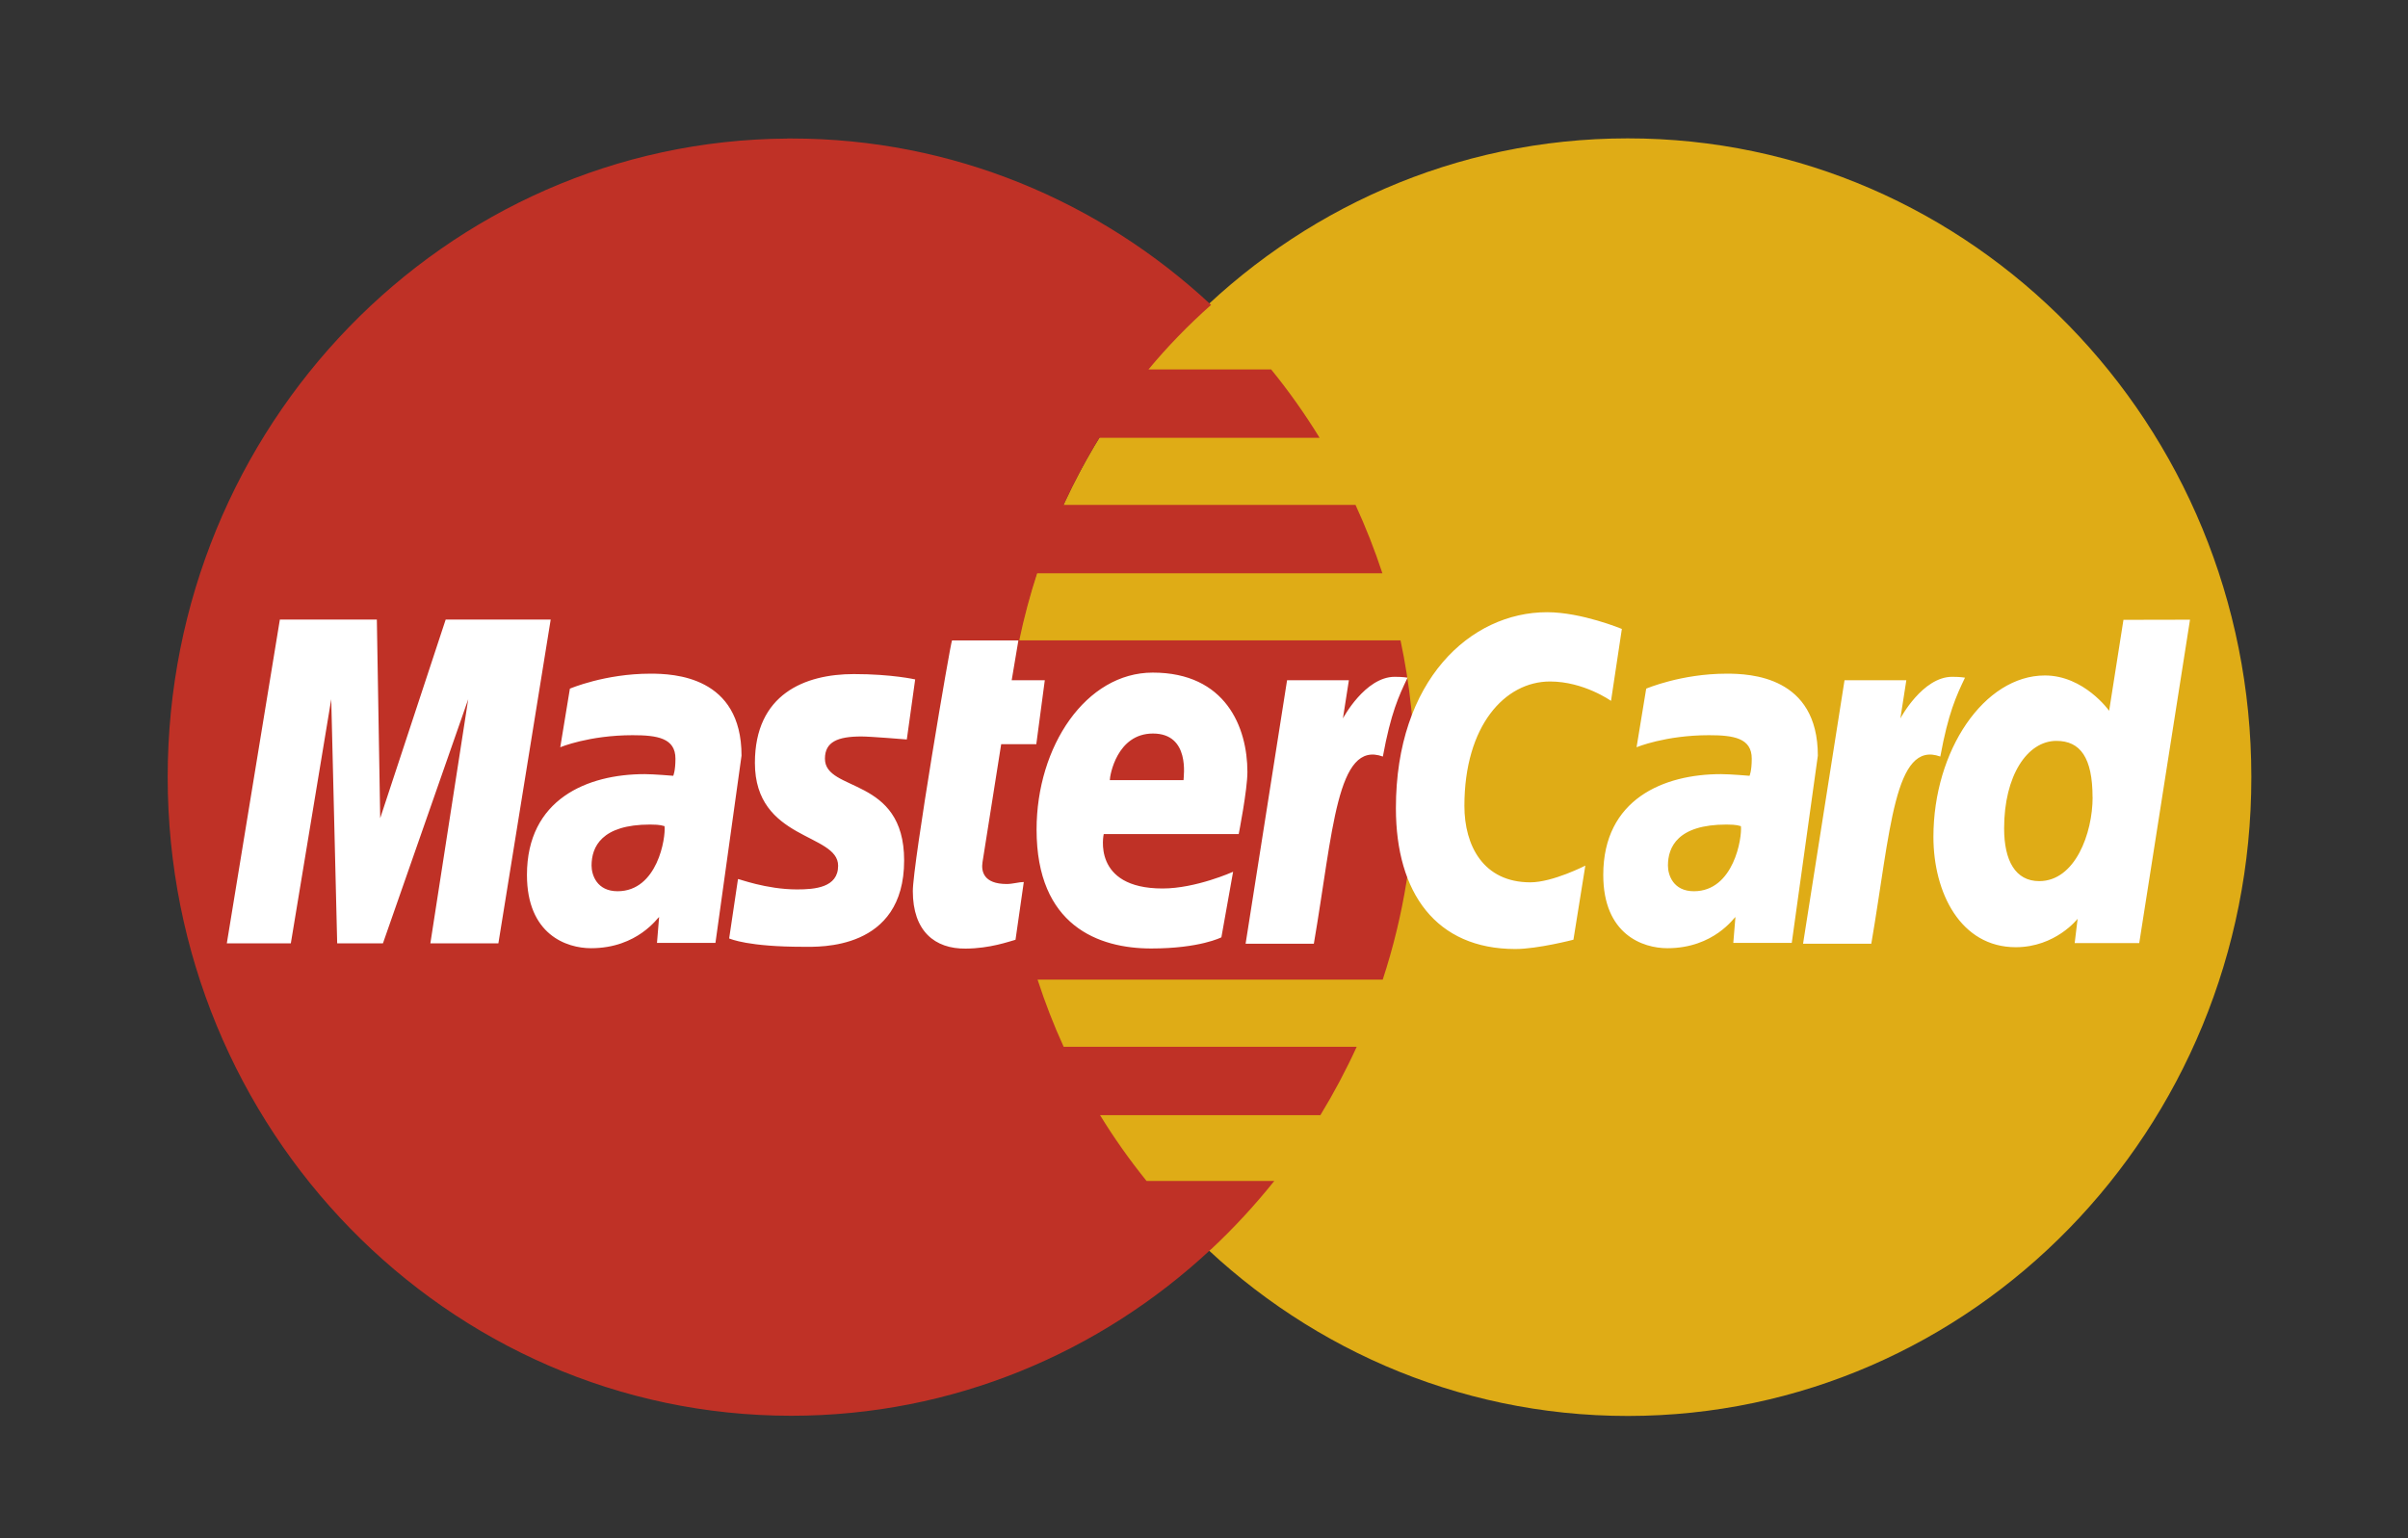
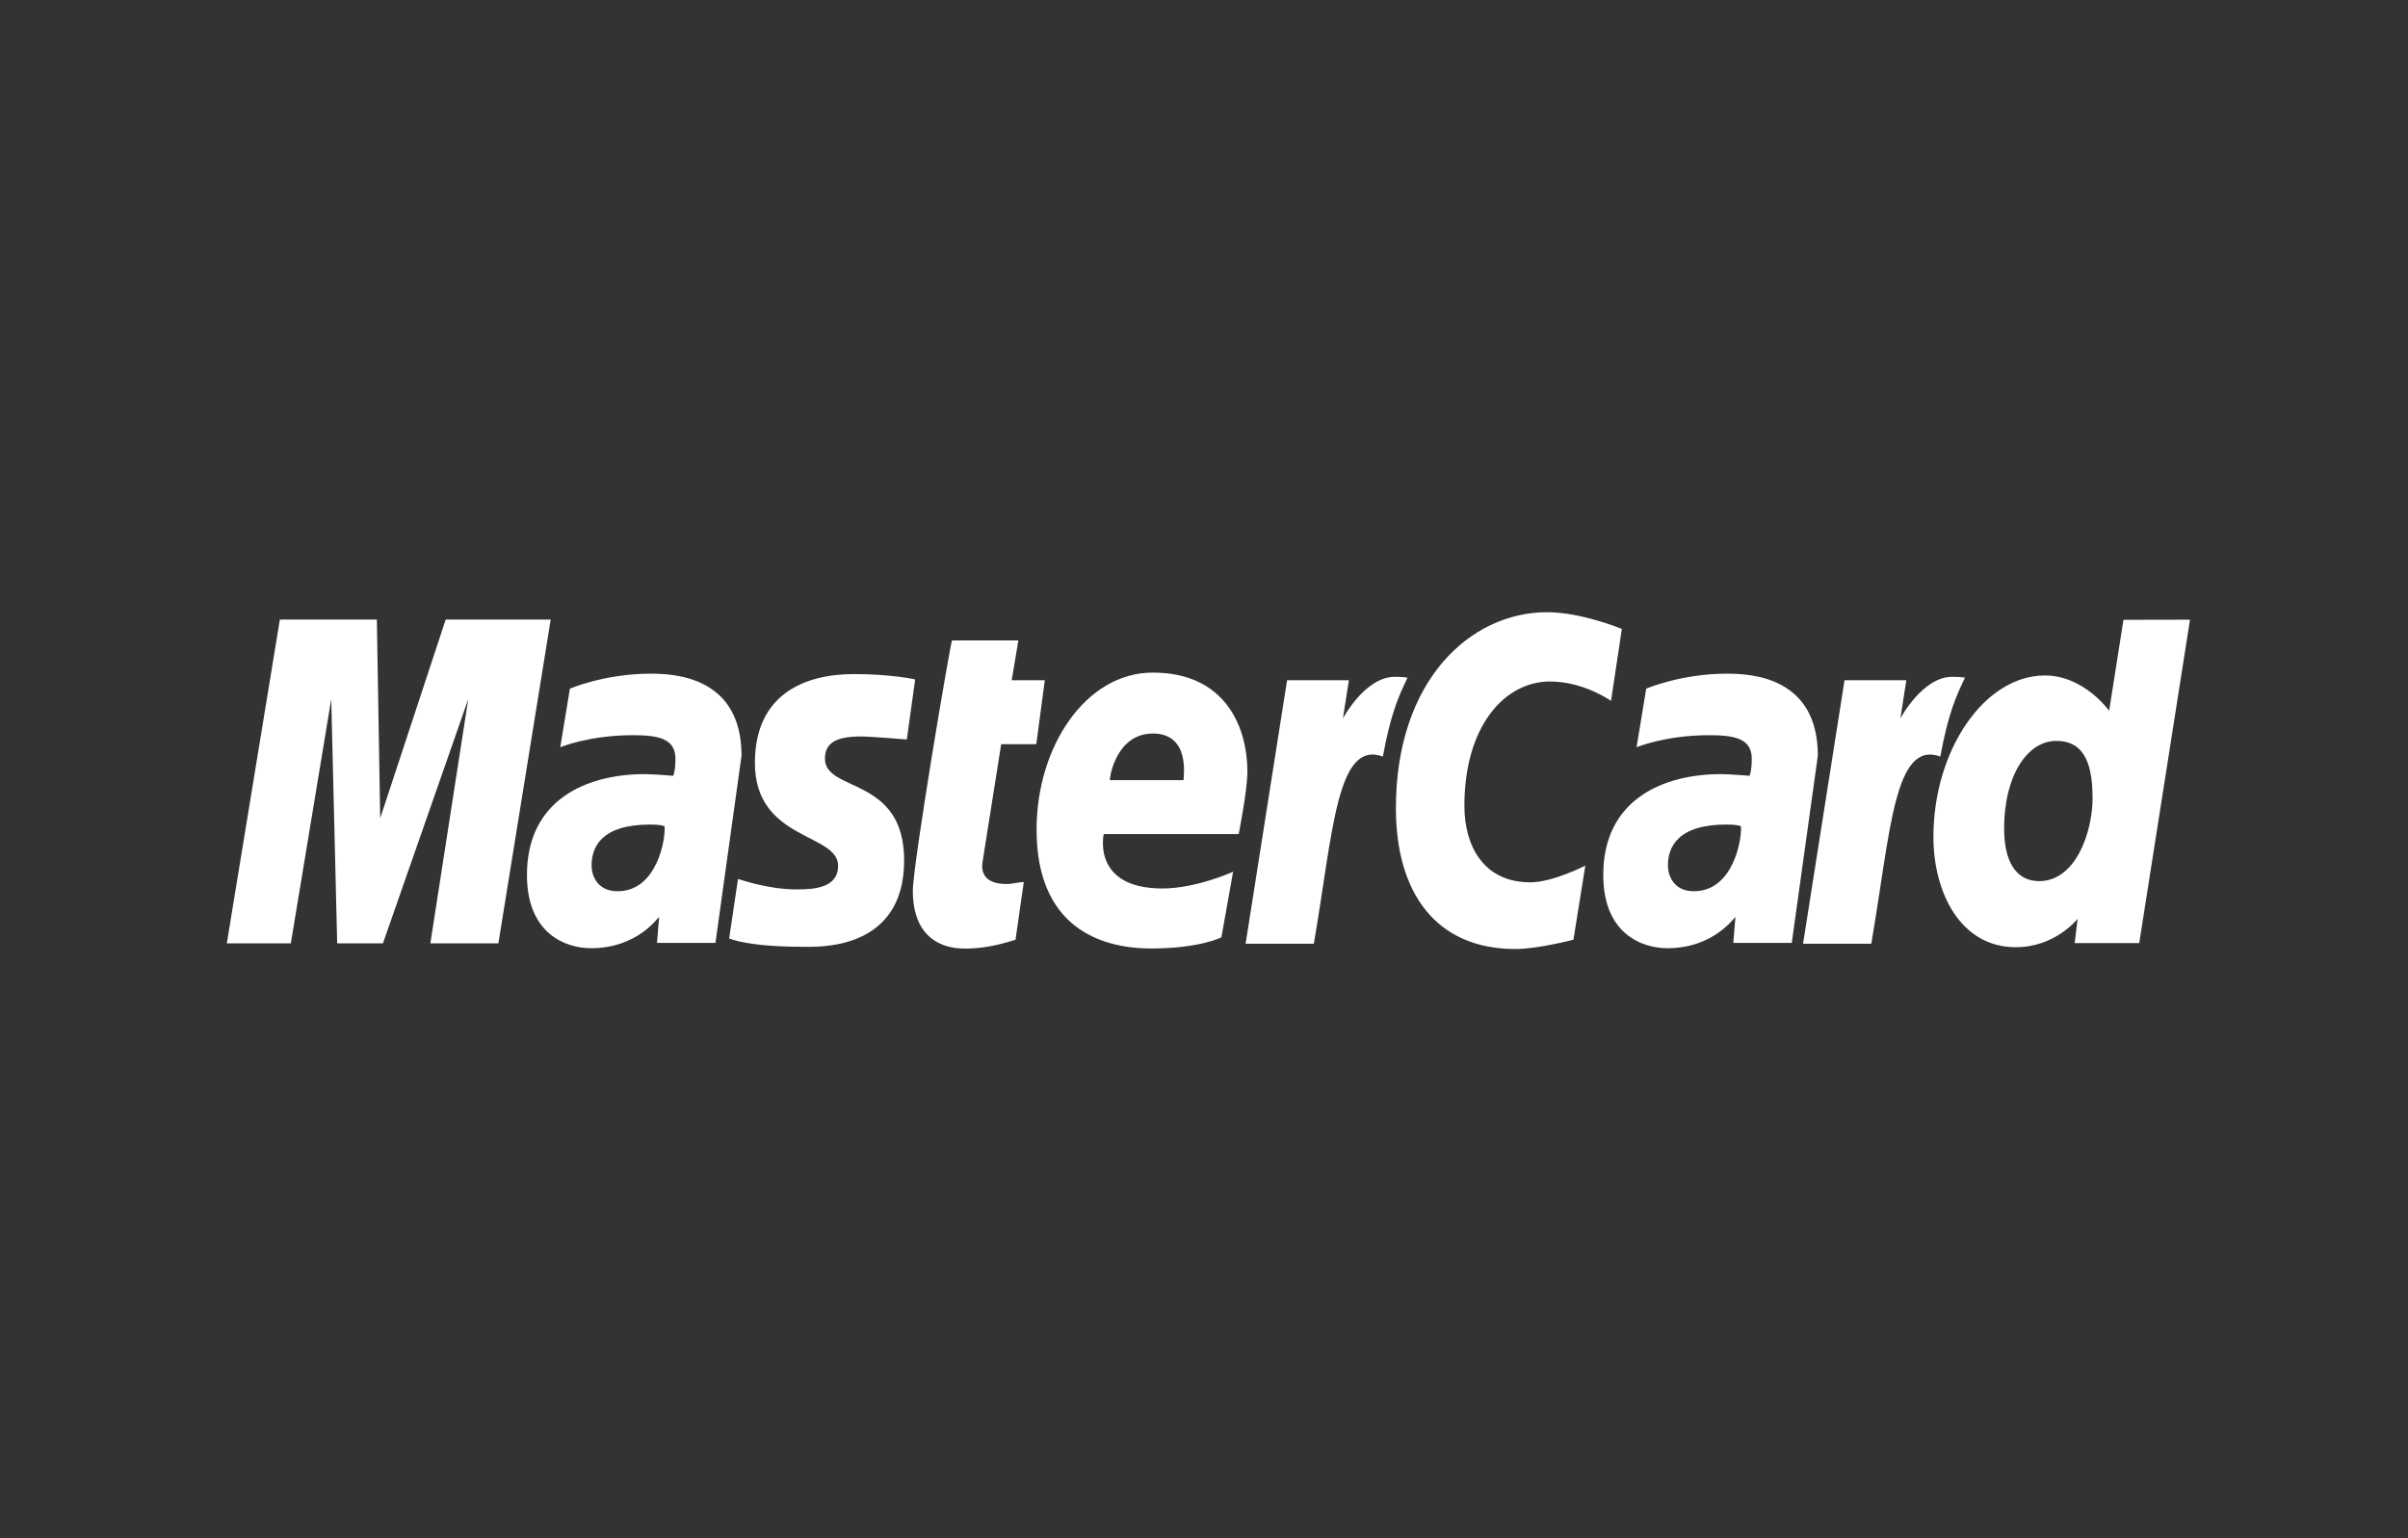
<svg xmlns="http://www.w3.org/2000/svg" width="36" height="23" fill="none" viewBox="0 0 36 23">
  <rect x="0" y="0" width="36" height="23" fill="#333333" stroke="none" />
-   <path fill="#DFAC16" fill-rule="evenodd" d="M33.658 11.62c.002 5.274-4.171 9.55-9.32 9.552-5.15.001-9.324-4.273-9.325-9.547v-.005c-.002-5.273 4.171-9.55 9.32-9.551 5.15-.002 9.324 4.273 9.325 9.547v.004s0-.001 0 0z" clip-rule="evenodd" />
-   <path fill="#BF3126" fill-rule="evenodd" d="M11.77 2.072C6.65 2.105 2.507 6.37 2.507 11.62c0 5.27 4.176 9.549 9.323 9.549 2.415 0 4.617-.943 6.273-2.488h.002c.339-.317.655-.659.946-1.023h-1.91c-.255-.316-.487-.644-.695-.984h3.294c.2-.328.382-.67.543-1.022h-4.381c-.15-.328-.279-.663-.39-1.004h5.16c.312-.951.48-1.97.48-3.028 0-.702-.074-1.386-.214-2.045h-5.7c.071-.34.16-.674.267-1.003h5.162c-.115-.35-.25-.692-.402-1.023h-4.364c.158-.344.336-.68.535-1.003h3.292c-.219-.357-.461-.699-.724-1.022H17.17c.284-.342.596-.664.936-.965-1.657-1.545-3.86-2.488-6.275-2.488h-.06s.02 0 0 0z" clip-rule="evenodd" />
  <path fill="#fff" fill-rule="evenodd" d="M15.182 14.052l.124-.864c-.068 0-.167.03-.255.03-.346 0-.384-.189-.362-.328l.279-1.763h.525l.127-.956h-.495l.1-.595h-.992c-.022.023-.586 3.344-.586 3.748 0 .599.328.865.79.86.363-.002.646-.105.745-.132 0 0-.1.027 0 0zM15.497 12.404c0 1.437.925 1.778 1.714 1.778.729 0 1.049-.167 1.049-.167l.175-.98s-.554.25-1.054.25c-1.066 0-.88-.814-.88-.814h2.018s.13-.66.13-.928c0-.67-.326-1.486-1.415-1.486-.999 0-1.737 1.102-1.737 2.347 0 0 0-1.245 0 0zm1.74-1.436c.56 0 .457.645.457.697h-1.102c0-.067.104-.697.645-.697 0 0-.54 0 0 0zM23.523 14.051l.178-1.108s-.487.25-.822.25c-.704 0-.986-.55-.986-1.143 0-1.2.606-1.86 1.28-1.86.506 0 .912.29.912.29l.162-1.076s-.602-.25-1.118-.25c-1.146 0-2.26 1.018-2.26 2.93 0 1.269.601 2.106 1.786 2.106.335 0 .868-.139.868-.139zM9.723 10.073c-.681 0-1.203.224-1.203.224l-.144.876s.43-.18 1.082-.18c.37 0 .64.043.64.351 0 .187-.033.256-.033.256s-.292-.025-.427-.025c-.858 0-1.76.375-1.76 1.507 0 .891.591 1.096.958 1.096.7 0 1.002-.466 1.018-.467l-.032.388h.874l.39-2.8c0-1.188-1.012-1.226-1.363-1.226zm.212 2.28c.02.171-.104.973-.702.973-.308 0-.389-.241-.389-.384 0-.278.148-.613.875-.613.17 0 .188.02.216.024 0 0-.028-.005 0 0zM12.015 14.157c.223 0 1.502.059 1.502-1.292 0-1.263-1.184-1.014-1.184-1.521 0-.253.193-.332.546-.332.14 0 .678.045.678.045l.125-.898s-.348-.08-.916-.08c-.734 0-1.48.3-1.48 1.328 0 1.164 1.244 1.047 1.244 1.538 0 .327-.348.354-.615.354-.463 0-.88-.163-.882-.155l-.132.888c.024.008.281.125 1.114.125 0 0-.833 0 0 0zM31.746 9.268l-.214 1.36s-.374-.528-.96-.528c-.909 0-1.667 1.123-1.667 2.414 0 .833.405 1.649 1.231 1.649.595 0 .925-.425.925-.425l-.044.363h.965l.759-4.835-.995.002zm-.461 2.653c0 .537-.26 1.254-.798 1.254-.357 0-.525-.307-.525-.789 0-.788.346-1.308.782-1.308.357 0 .54.251.54.843 0 0 0-.592 0 0zM4.348 14.105l.604-3.65.089 3.65h.684L7 10.455l-.566 3.65h1.017l.782-4.841H6.663l-.979 2.97-.05-2.97h-1.45l-.793 4.841h.957zM19.642 14.112c.289-1.683.342-3.05 1.032-2.8.12-.651.237-.903.369-1.179 0 0-.062-.013-.192-.013-.444 0-.774.622-.774.622l.089-.571h-.924l-.62 3.94h1.02zM25.814 10.073c-.681 0-1.203.224-1.203.224l-.144.876s.431-.18 1.082-.18c.37 0 .64.043.64.351 0 .187-.033.256-.033.256s-.292-.025-.427-.025c-.858 0-1.76.375-1.76 1.507 0 .891.591 1.096.958 1.096.7 0 1.003-.466 1.018-.467l-.032.388h.874l.39-2.8c0-1.188-1.012-1.226-1.363-1.226zm.213 2.28c.019.171-.105.973-.703.973-.308 0-.388-.241-.388-.384 0-.278.147-.613.875-.613.169 0 .187.02.216.024 0 0-.03-.005 0 0zM27.976 14.112c.289-1.683.342-3.05 1.032-2.8.12-.651.237-.903.369-1.179 0 0-.062-.013-.192-.013-.444 0-.774.622-.774.622l.089-.571h-.924l-.62 3.94h1.02z" clip-rule="evenodd" />
</svg>